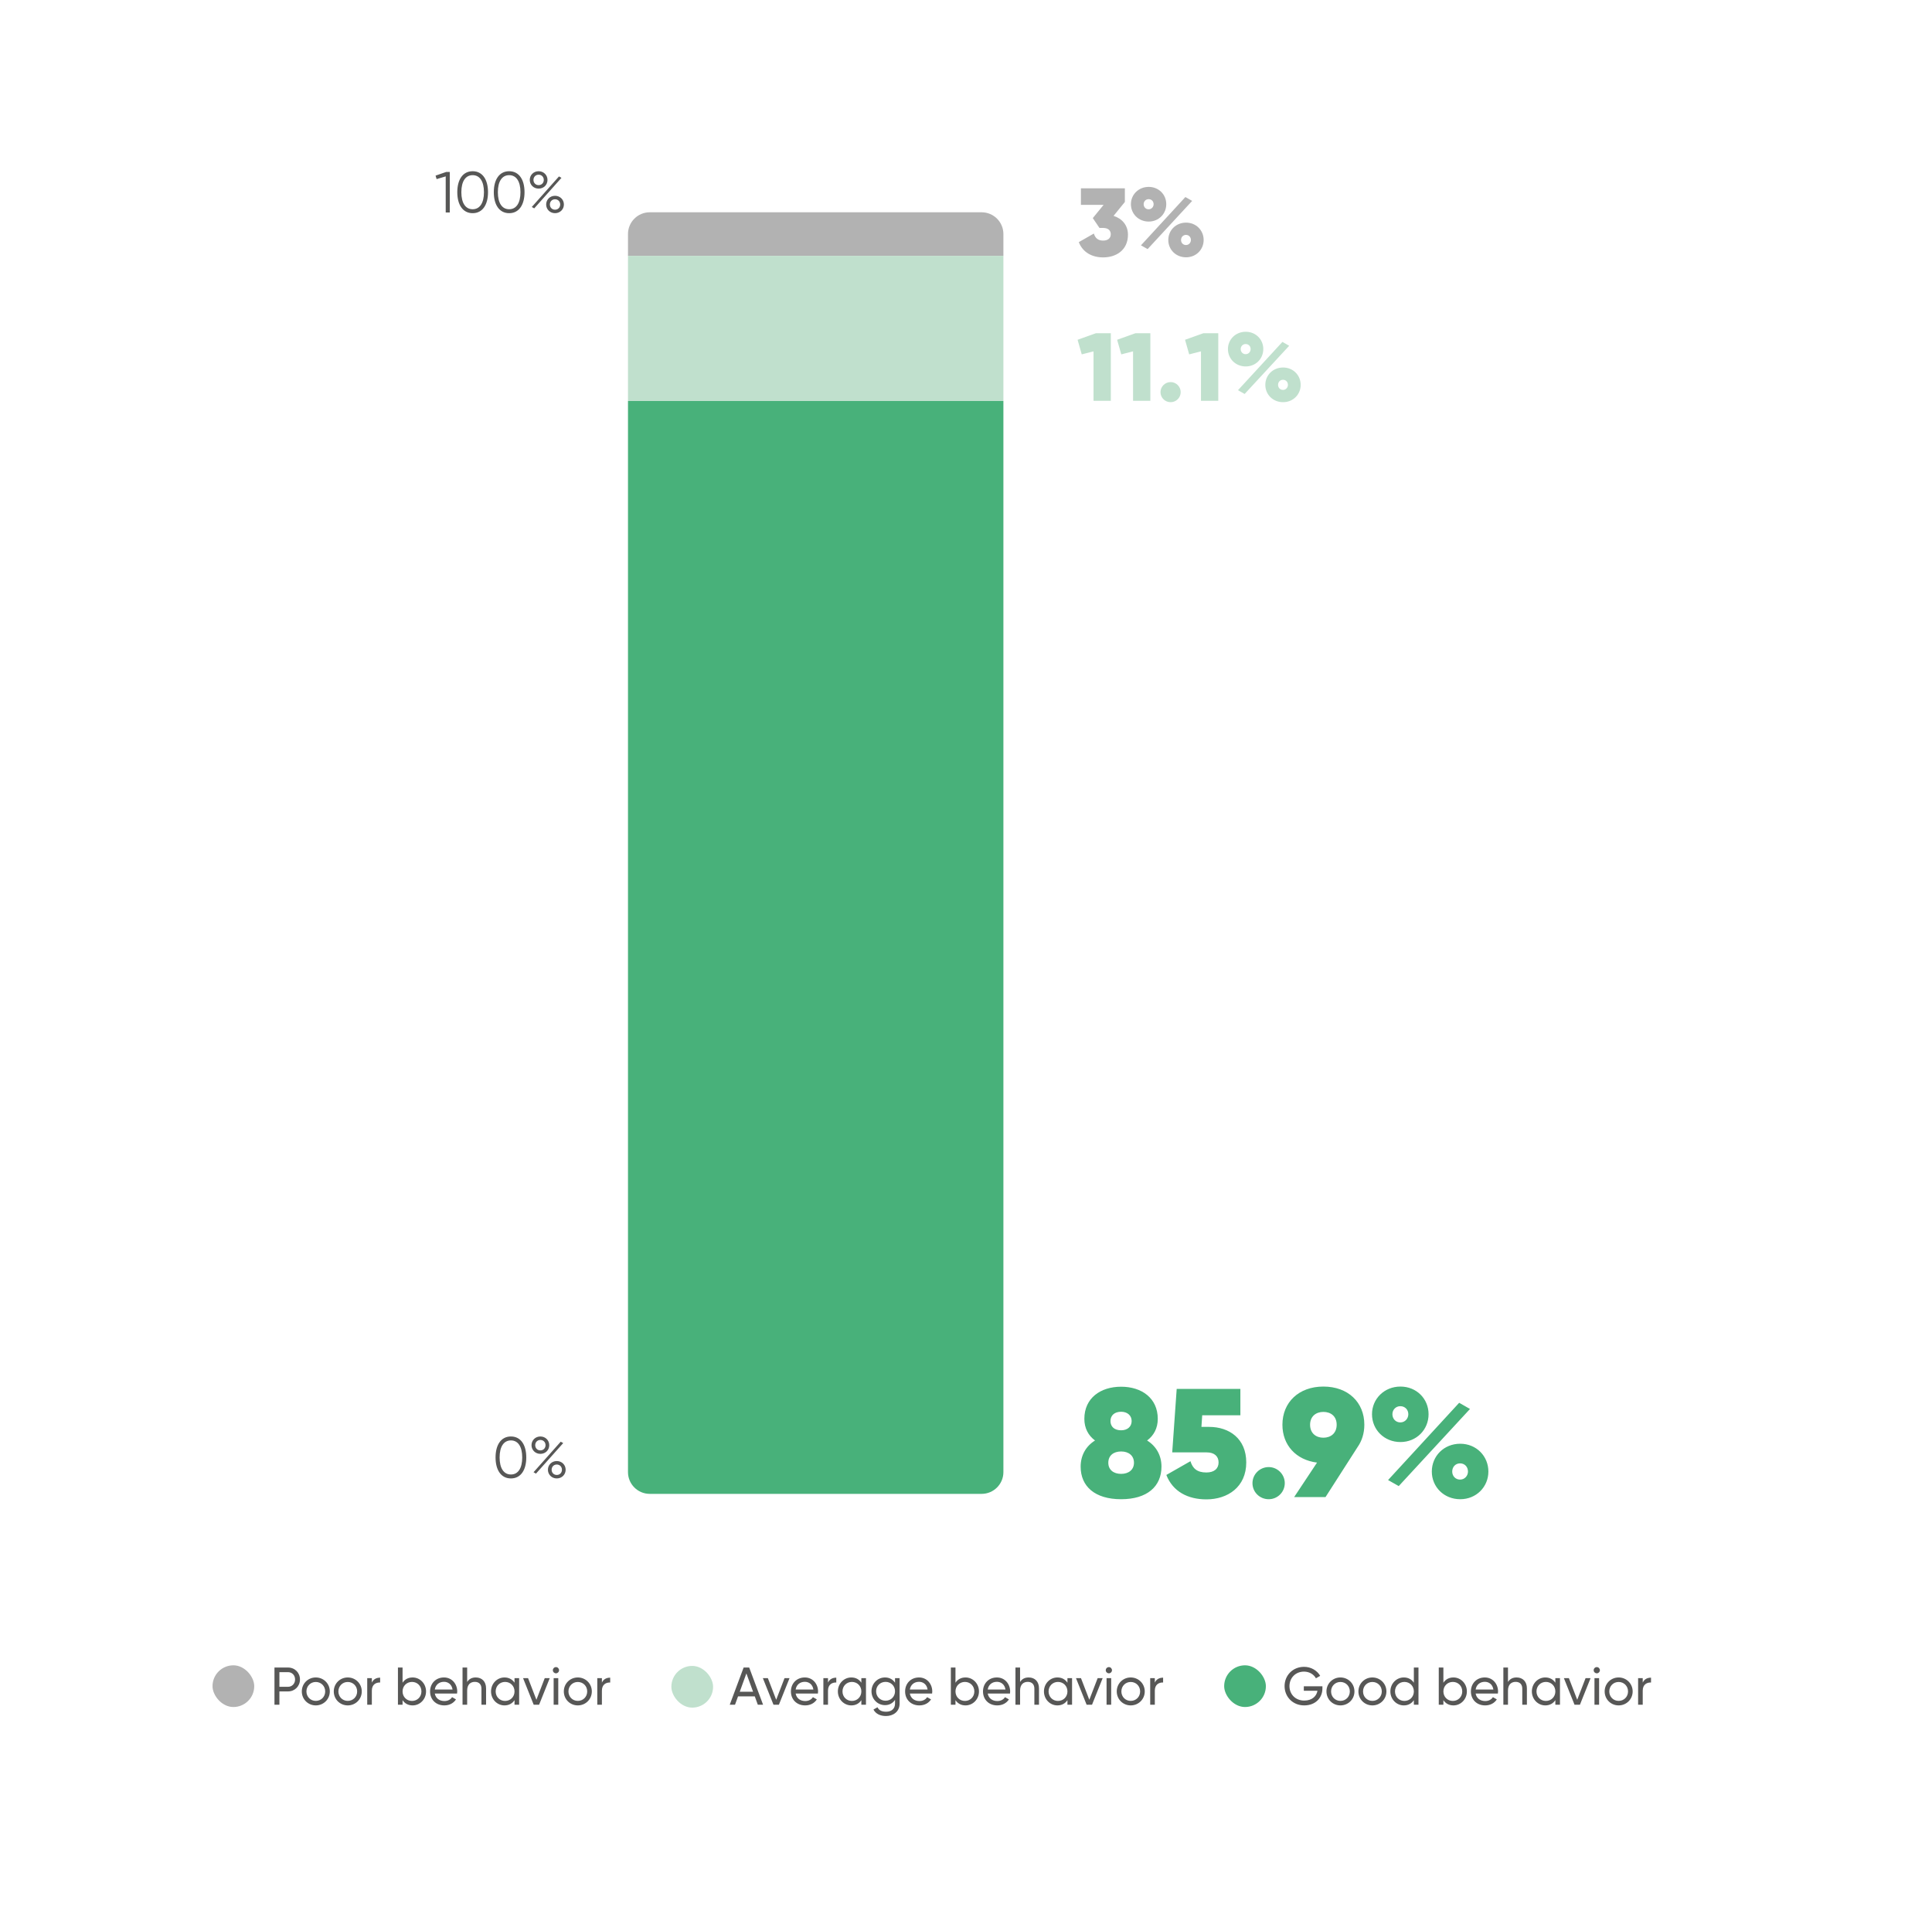
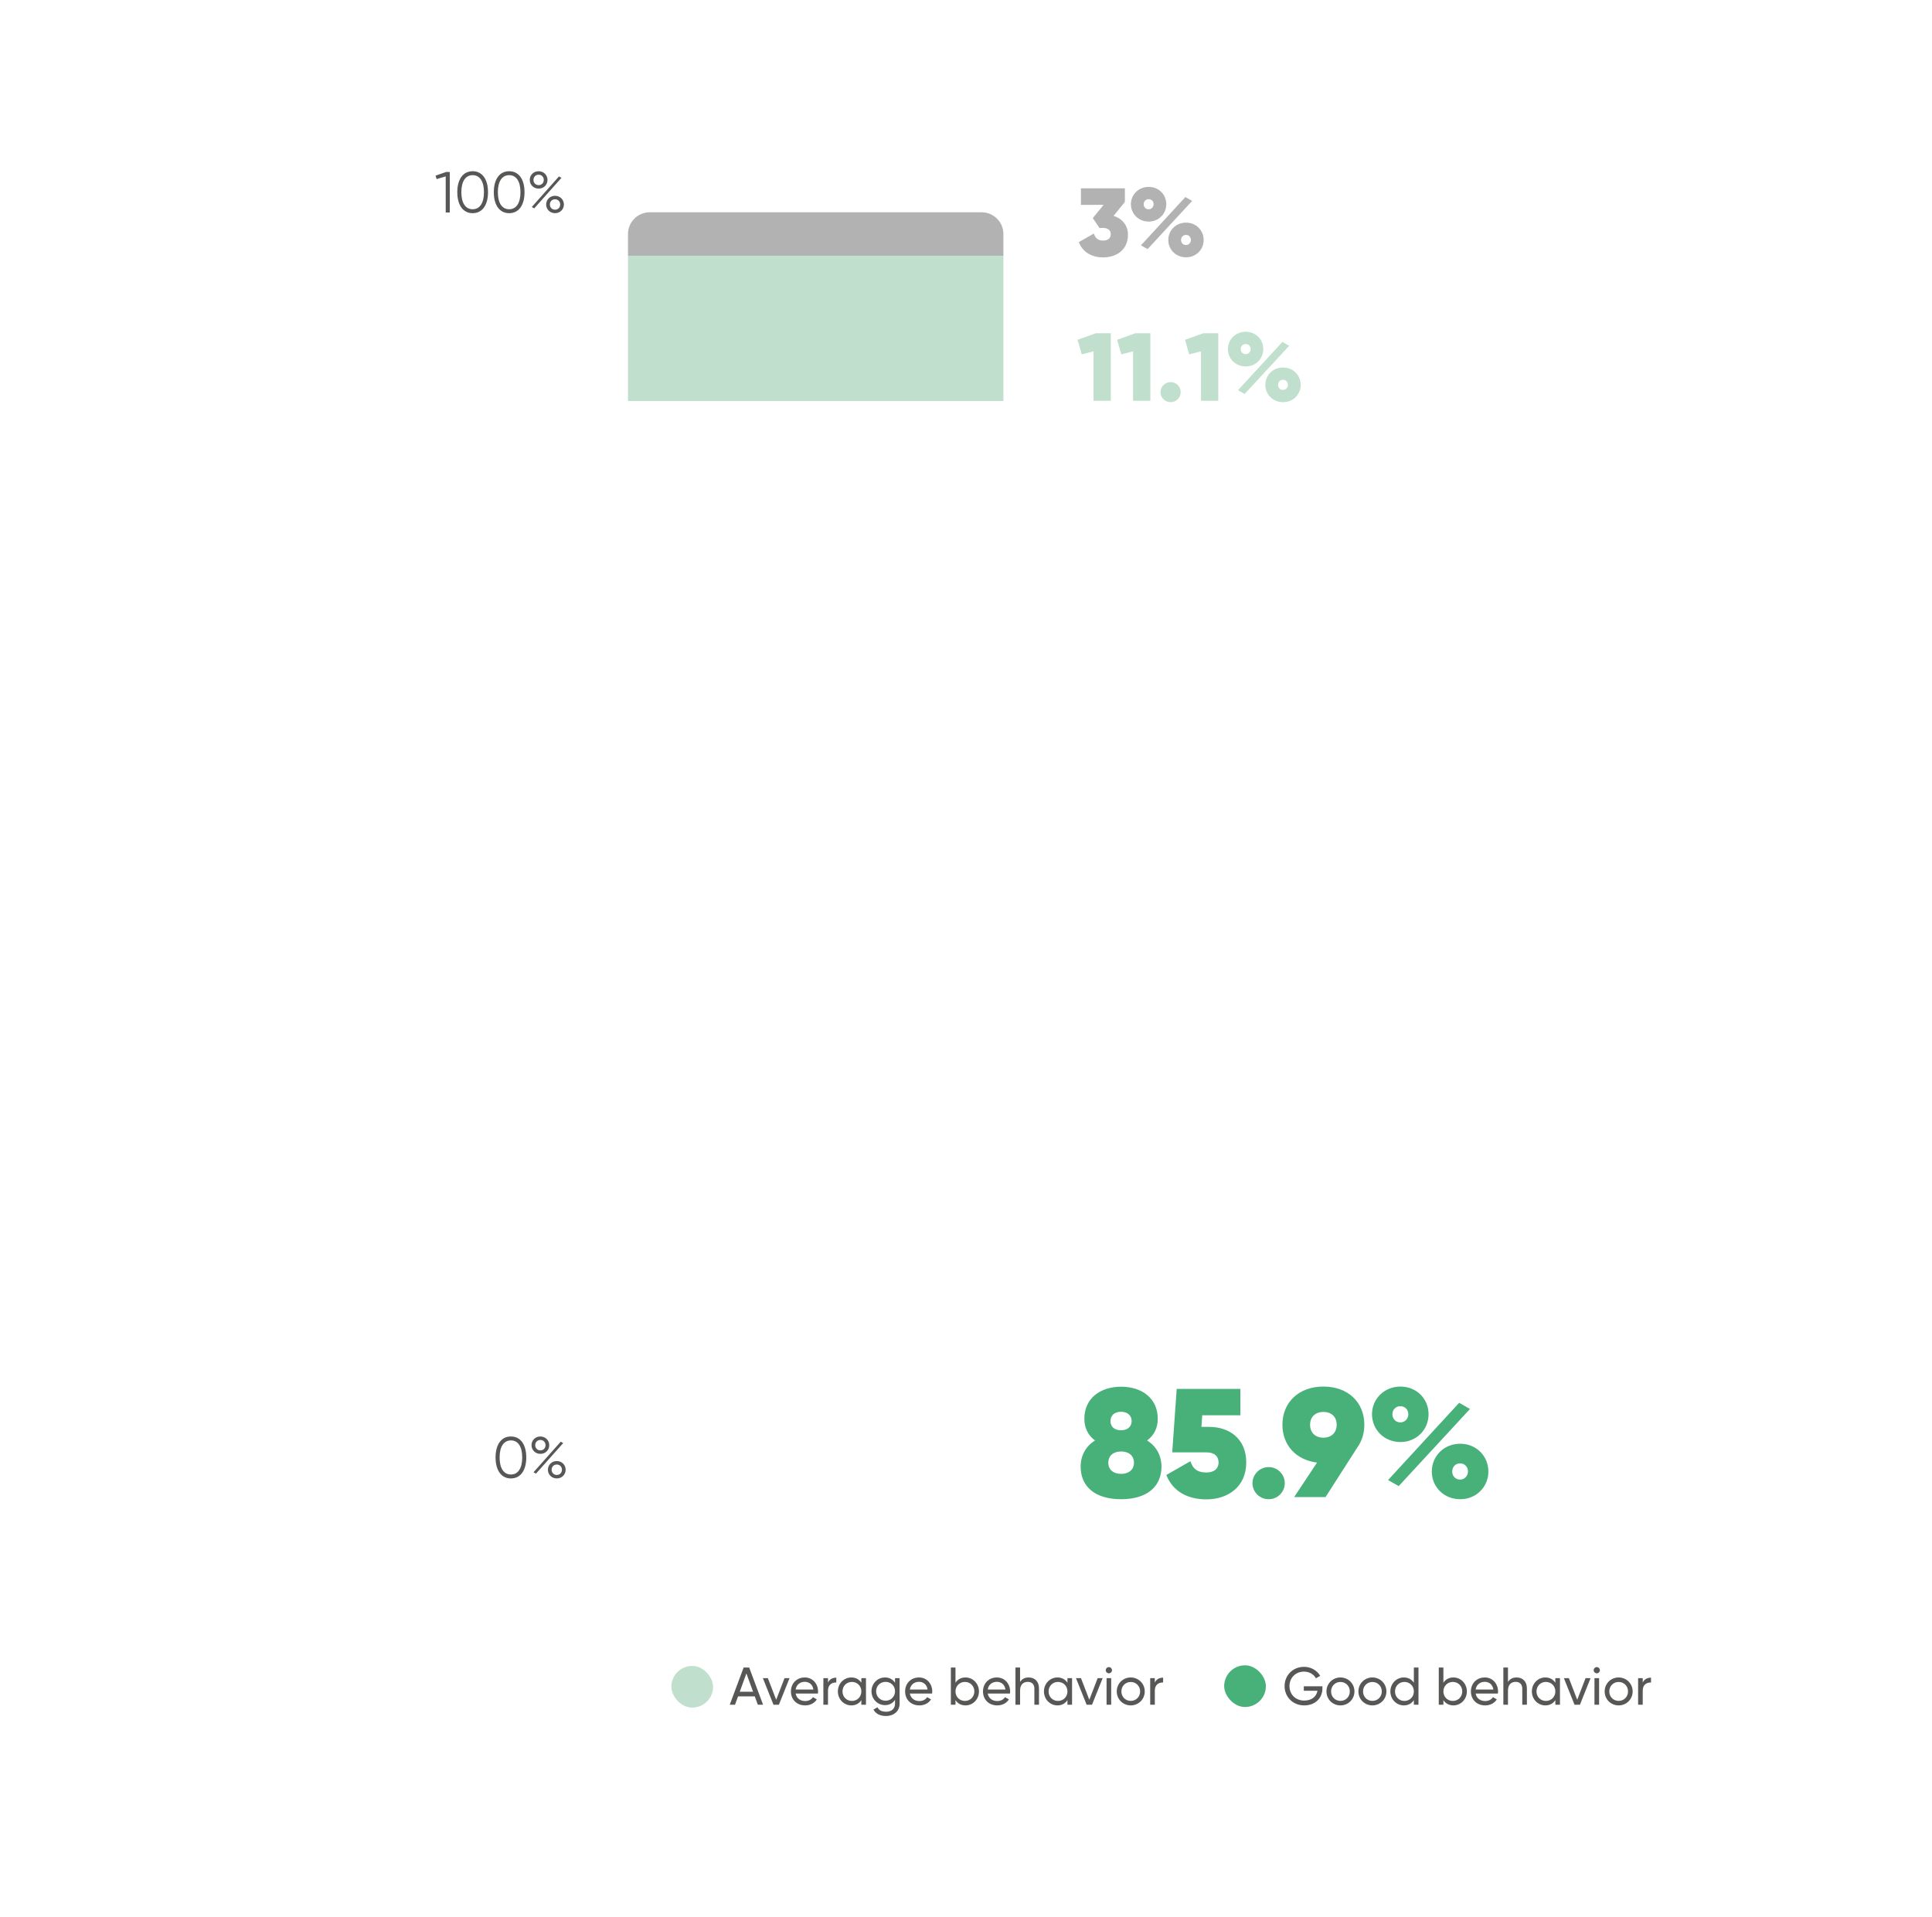
<svg xmlns="http://www.w3.org/2000/svg" width="400" height="397" viewBox="0 0 400 397" fill="none">
  <path d="M130.018 52.977L130.018 48.468C130.018 45.977 132.036 43.959 134.527 43.959L203.235 43.959C205.725 43.959 207.744 45.977 207.744 48.468L207.744 52.977L130.018 52.977Z" fill="#B2B2B2" />
-   <path d="M134.527 309.34C132.036 309.34 130.018 307.321 130.018 304.831L130.018 83.032L207.744 83.032L207.744 304.831C207.744 307.321 205.725 309.34 203.235 309.34L134.527 309.34Z" fill="#48B17A" />
  <rect width="30.06" height="77.726" transform="translate(130.018 83.038) rotate(-90)" fill="#C0E0CD" />
  <path d="M237.496 298.288C239.448 299.504 240.472 301.456 240.472 303.696C240.472 307.792 237.528 310.448 232.12 310.448C226.68 310.448 223.736 307.792 223.736 303.696C223.736 301.456 224.76 299.504 226.712 298.288C225.336 297.264 224.504 295.76 224.504 293.808C224.504 289.52 227.832 287.152 232.12 287.152C236.376 287.152 239.704 289.52 239.704 293.808C239.704 295.76 238.872 297.264 237.496 298.288ZM232.12 292.336C230.744 292.336 229.912 293.104 229.912 294.256C229.912 295.44 230.744 296.176 232.12 296.176C233.4 296.176 234.296 295.44 234.296 294.256C234.296 293.104 233.4 292.336 232.12 292.336ZM232.12 305.2C233.688 305.2 234.776 304.336 234.776 302.896C234.776 301.424 233.688 300.56 232.12 300.56C230.52 300.56 229.464 301.424 229.464 302.896C229.464 304.336 230.52 305.2 232.12 305.2ZM250.343 295.472C254.503 295.472 258.023 297.904 258.023 302.832C258.023 307.92 254.183 310.48 249.767 310.48C245.959 310.48 242.823 308.88 241.479 305.424L246.471 302.576C246.919 304.048 247.815 304.912 249.767 304.912C251.431 304.912 252.295 304.08 252.295 302.832C252.295 301.52 251.367 300.752 249.863 300.752H242.695L243.623 287.6H256.807L256.807 293.072H248.903L248.743 295.472H250.343ZM262.671 310.448C260.815 310.448 259.311 308.976 259.311 307.12C259.311 305.296 260.815 303.792 262.671 303.792C264.495 303.792 265.999 305.296 265.999 307.12C265.999 308.976 264.495 310.448 262.671 310.448ZM282.471 295.024C282.471 296.816 281.959 298.384 281.063 299.664L274.439 310H267.943L272.679 302.864C268.327 302.32 265.511 299.248 265.511 295.024C265.511 290.384 268.903 287.12 273.991 287.12C279.111 287.12 282.471 290.384 282.471 295.024ZM271.239 295.024C271.239 296.784 272.455 297.712 273.991 297.712C275.527 297.712 276.743 296.784 276.743 295.024C276.743 293.264 275.527 292.368 273.991 292.368C272.455 292.368 271.239 293.296 271.239 295.024ZM289.946 298.608C286.586 298.608 284.058 296.048 284.058 292.848C284.058 289.68 286.586 287.12 289.946 287.12C293.274 287.12 295.77 289.648 295.77 292.848C295.77 296.048 293.274 298.608 289.946 298.608ZM287.386 306.48L302.106 290.48L304.346 291.76L289.594 307.728L287.386 306.48ZM289.914 294.544C290.906 294.544 291.578 293.744 291.578 292.848C291.578 291.92 290.906 291.184 289.914 291.184C288.986 291.184 288.282 291.92 288.282 292.848C288.282 293.808 288.986 294.544 289.914 294.544ZM302.33 310.448C298.938 310.448 296.442 307.888 296.442 304.72C296.442 301.52 298.938 298.96 302.33 298.96C305.658 298.96 308.154 301.52 308.154 304.72C308.154 307.888 305.658 310.448 302.33 310.448ZM302.298 306.384C303.258 306.384 303.93 305.584 303.93 304.72C303.93 303.76 303.258 303.024 302.298 303.024C301.338 303.024 300.666 303.76 300.666 304.72C300.666 305.648 301.338 306.384 302.298 306.384Z" fill="#48B17A" />
  <path d="M226.904 69H229.984L229.984 83H226.404L226.404 72.76L223.964 73.38L223.104 70.36L226.904 69ZM235.088 69H238.168L238.168 83H234.588L234.588 72.76L232.148 73.38L231.288 70.36L235.088 69ZM242.369 83.28C241.209 83.28 240.269 82.36 240.269 81.2C240.269 80.06 241.209 79.12 242.369 79.12C243.509 79.12 244.449 80.06 244.449 81.2C244.449 82.36 243.509 83.28 242.369 83.28ZM249.15 69H252.23L252.23 83H248.65L248.65 72.76L246.21 73.38L245.35 70.36L249.15 69ZM257.911 75.88C255.811 75.88 254.231 74.28 254.231 72.28C254.231 70.3 255.811 68.7 257.911 68.7C259.991 68.7 261.551 70.28 261.551 72.28C261.551 74.28 259.991 75.88 257.911 75.88ZM256.311 80.8L265.511 70.8L266.911 71.6L257.691 81.58L256.311 80.8ZM257.891 73.34C258.511 73.34 258.931 72.84 258.931 72.28C258.931 71.7 258.511 71.24 257.891 71.24C257.311 71.24 256.871 71.7 256.871 72.28C256.871 72.88 257.311 73.34 257.891 73.34ZM265.651 83.28C263.531 83.28 261.971 81.68 261.971 79.7C261.971 77.7 263.531 76.1 265.651 76.1C267.731 76.1 269.291 77.7 269.291 79.7C269.291 81.68 267.731 83.28 265.651 83.28ZM265.631 80.74C266.231 80.74 266.651 80.24 266.651 79.7C266.651 79.1 266.231 78.64 265.631 78.64C265.031 78.64 264.611 79.1 264.611 79.7C264.611 80.28 265.031 80.74 265.631 80.74Z" fill="#C0E0CD" />
  <path d="M230.552 44.7C232.272 45.24 233.532 46.6 233.532 48.6C233.532 51.76 231.132 53.3 228.392 53.3C226.152 53.3 224.192 52.3 223.352 50.14L226.472 48.36C226.752 49.28 227.312 49.82 228.392 49.82C229.432 49.82 229.972 49.28 229.972 48.5C229.972 47.72 229.432 47.2 228.392 47.2H227.632L226.252 45.16L228.492 42.42H223.792L223.792 39H232.892L232.892 41.82L230.552 44.7ZM237.823 45.88C235.723 45.88 234.143 44.28 234.143 42.28C234.143 40.3 235.723 38.7 237.823 38.7C239.903 38.7 241.463 40.28 241.463 42.28C241.463 44.28 239.903 45.88 237.823 45.88ZM236.223 50.8L245.423 40.8L246.823 41.6L237.603 51.58L236.223 50.8ZM237.803 43.34C238.423 43.34 238.843 42.84 238.843 42.28C238.843 41.7 238.423 41.24 237.803 41.24C237.223 41.24 236.783 41.7 236.783 42.28C236.783 42.88 237.223 43.34 237.803 43.34ZM245.563 53.28C243.443 53.28 241.883 51.68 241.883 49.7C241.883 47.7 243.443 46.1 245.563 46.1C247.643 46.1 249.203 47.7 249.203 49.7C249.203 51.68 247.643 53.28 245.563 53.28ZM245.543 50.74C246.143 50.74 246.563 50.24 246.563 49.7C246.563 49.1 246.143 48.64 245.543 48.64C244.943 48.64 244.523 49.1 244.523 49.7C244.523 50.28 244.943 50.74 245.543 50.74Z" fill="#B2B2B2" />
  <path d="M105.78 306.144C103.728 306.144 102.6 304.392 102.6 301.8C102.6 299.208 103.728 297.456 105.78 297.456C107.832 297.456 108.96 299.208 108.96 301.8C108.96 304.392 107.832 306.144 105.78 306.144ZM105.78 305.328C107.256 305.328 108.12 304.044 108.12 301.8C108.12 299.556 107.256 298.272 105.78 298.272C104.304 298.272 103.44 299.556 103.44 301.8C103.44 304.044 104.304 305.328 105.78 305.328ZM111.88 301.056C110.824 301.056 110.044 300.252 110.044 299.256C110.044 298.26 110.824 297.456 111.88 297.456C112.936 297.456 113.716 298.26 113.716 299.256C113.716 300.252 112.96 301.056 111.88 301.056ZM111.88 300.336C112.516 300.336 112.948 299.856 112.948 299.256C112.948 298.656 112.516 298.176 111.88 298.176C111.244 298.176 110.812 298.656 110.812 299.256C110.812 299.856 111.244 300.336 111.88 300.336ZM110.464 304.86L116.092 298.536L116.608 298.824L110.968 305.148L110.464 304.86ZM115.276 306.144C114.22 306.144 113.44 305.34 113.44 304.344C113.44 303.348 114.22 302.544 115.276 302.544C116.332 302.544 117.112 303.348 117.112 304.344C117.112 305.34 116.332 306.144 115.276 306.144ZM115.276 305.424C115.912 305.424 116.344 304.944 116.344 304.344C116.344 303.744 115.912 303.264 115.276 303.264C114.64 303.264 114.208 303.744 114.208 304.344C114.208 304.944 114.64 305.424 115.276 305.424Z" fill="#575756" />
  <path d="M92.4 35.6H93.12L93.12 44H92.28L92.28 36.524L90.396 37.088L90.18 36.368L92.4 35.6ZM97.858 44.144C95.806 44.144 94.678 42.392 94.678 39.8C94.678 37.208 95.806 35.456 97.858 35.456C99.91 35.456 101.038 37.208 101.038 39.8C101.038 42.392 99.91 44.144 97.858 44.144ZM97.858 43.328C99.334 43.328 100.198 42.044 100.198 39.8C100.198 37.556 99.334 36.272 97.858 36.272C96.382 36.272 95.518 37.556 95.518 39.8C95.518 42.044 96.382 43.328 97.858 43.328ZM105.417 44.144C103.365 44.144 102.237 42.392 102.237 39.8C102.237 37.208 103.365 35.456 105.417 35.456C107.469 35.456 108.597 37.208 108.597 39.8C108.597 42.392 107.469 44.144 105.417 44.144ZM105.417 43.328C106.893 43.328 107.757 42.044 107.757 39.8C107.757 37.556 106.893 36.272 105.417 36.272C103.941 36.272 103.077 37.556 103.077 39.8C103.077 42.044 103.941 43.328 105.417 43.328ZM111.517 39.056C110.461 39.056 109.681 38.252 109.681 37.256C109.681 36.26 110.461 35.456 111.517 35.456C112.573 35.456 113.353 36.26 113.353 37.256C113.353 38.252 112.597 39.056 111.517 39.056ZM111.517 38.336C112.153 38.336 112.585 37.856 112.585 37.256C112.585 36.656 112.153 36.176 111.517 36.176C110.881 36.176 110.449 36.656 110.449 37.256C110.449 37.856 110.881 38.336 111.517 38.336ZM110.101 42.86L115.729 36.536L116.245 36.824L110.605 43.148L110.101 42.86ZM114.913 44.144C113.857 44.144 113.077 43.34 113.077 42.344C113.077 41.348 113.857 40.544 114.913 40.544C115.969 40.544 116.749 41.348 116.749 42.344C116.749 43.34 115.969 44.144 114.913 44.144ZM114.913 43.424C115.549 43.424 115.981 42.944 115.981 42.344C115.981 41.744 115.549 41.264 114.913 41.264C114.277 41.264 113.845 41.744 113.845 42.344C113.845 42.944 114.277 43.424 114.913 43.424Z" fill="#575756" />
-   <rect x="44" y="344.842" width="8.636" height="8.636" rx="4.318" fill="#B2B2B2" />
-   <path d="M59.619 345.3C61.038 345.3 62.105 346.367 62.105 347.775C62.105 349.172 61.038 350.25 59.619 350.25L57.848 350.25L57.848 353L56.825 353L56.825 345.3L59.619 345.3ZM59.619 349.293C60.466 349.293 61.093 348.644 61.093 347.775C61.093 346.895 60.466 346.257 59.619 346.257L57.848 346.257L57.848 349.293L59.619 349.293ZM65.38 353.143C63.774 353.143 62.487 351.878 62.487 350.25C62.487 348.622 63.774 347.357 65.38 347.357C66.986 347.357 68.284 348.622 68.284 350.25C68.284 351.878 66.986 353.143 65.38 353.143ZM65.38 352.208C66.48 352.208 67.327 351.361 67.327 350.25C67.327 349.139 66.48 348.292 65.38 348.292C64.291 348.292 63.444 349.139 63.444 350.25C63.444 351.361 64.291 352.208 65.38 352.208ZM71.998 353.143C70.391 353.143 69.105 351.878 69.105 350.25C69.105 348.622 70.391 347.357 71.998 347.357C73.603 347.357 74.901 348.622 74.901 350.25C74.901 351.878 73.603 353.143 71.998 353.143ZM71.998 352.208C73.097 352.208 73.945 351.361 73.945 350.25C73.945 349.139 73.097 348.292 71.998 348.292C70.909 348.292 70.061 349.139 70.061 350.25C70.061 351.361 70.909 352.208 71.998 352.208ZM76.987 348.424C77.339 347.654 78.01 347.401 78.703 347.401L78.703 348.402C77.878 348.369 76.987 348.787 76.987 350.085L76.987 353L76.03 353L76.03 347.5L76.987 347.5L76.987 348.424ZM85.425 347.357C86.954 347.357 88.208 348.622 88.208 350.25C88.208 351.878 86.954 353.143 85.425 353.143C84.49 353.143 83.786 352.725 83.346 352.054L83.346 353L82.389 353L82.389 345.3L83.346 345.3L83.346 348.446C83.786 347.775 84.49 347.357 85.425 347.357ZM85.304 352.219C86.404 352.219 87.251 351.372 87.251 350.25C87.251 349.128 86.404 348.281 85.304 348.281C84.193 348.281 83.346 349.128 83.346 350.25C83.346 351.372 84.193 352.219 85.304 352.219ZM90.021 350.69C90.208 351.68 90.989 352.241 92.012 352.241C92.771 352.241 93.321 351.889 93.596 351.438L94.41 351.9C93.926 352.648 93.09 353.143 91.99 353.143C90.219 353.143 89.042 351.9 89.042 350.25C89.042 348.622 90.208 347.357 91.924 347.357C93.585 347.357 94.663 348.721 94.663 350.261C94.663 350.404 94.652 350.547 94.63 350.69L90.021 350.69ZM91.924 348.259C90.89 348.259 90.175 348.897 90.021 349.854L93.695 349.854C93.53 348.765 92.749 348.259 91.924 348.259ZM98.502 347.357C99.789 347.357 100.636 348.215 100.636 349.623L100.636 353L99.679 353L99.679 349.678C99.679 348.776 99.162 348.27 98.315 348.27C97.435 348.27 96.72 348.787 96.72 350.085L96.72 353L95.763 353L95.763 345.3L96.72 345.3L96.72 348.292C97.127 347.643 97.732 347.357 98.502 347.357ZM106.526 347.5L107.483 347.5L107.483 353L106.526 353L106.526 352.054C106.086 352.725 105.382 353.143 104.447 353.143C102.918 353.143 101.664 351.878 101.664 350.25C101.664 348.622 102.918 347.357 104.447 347.357C105.382 347.357 106.086 347.775 106.526 348.446L106.526 347.5ZM104.568 352.219C105.679 352.219 106.526 351.372 106.526 350.25C106.526 349.128 105.679 348.281 104.568 348.281C103.468 348.281 102.621 349.128 102.621 350.25C102.621 351.372 103.468 352.219 104.568 352.219ZM112.783 347.5L113.817 347.5L111.617 353L110.495 353L108.295 347.5L109.329 347.5L111.056 351.977L112.783 347.5ZM115.11 346.499C114.747 346.499 114.461 346.213 114.461 345.861C114.461 345.509 114.747 345.212 115.11 345.212C115.462 345.212 115.748 345.509 115.748 345.861C115.748 346.213 115.462 346.499 115.11 346.499ZM114.626 353L114.626 347.5L115.583 347.5L115.583 353L114.626 353ZM119.628 353.143C118.022 353.143 116.735 351.878 116.735 350.25C116.735 348.622 118.022 347.357 119.628 347.357C121.234 347.357 122.532 348.622 122.532 350.25C122.532 351.878 121.234 353.143 119.628 353.143ZM119.628 352.208C120.728 352.208 121.575 351.361 121.575 350.25C121.575 349.139 120.728 348.292 119.628 348.292C118.539 348.292 117.692 349.139 117.692 350.25C117.692 351.361 118.539 352.208 119.628 352.208ZM124.618 348.424C124.97 347.654 125.641 347.401 126.334 347.401L126.334 348.402C125.509 348.369 124.618 348.787 124.618 350.085L124.618 353L123.661 353L123.661 347.5L124.618 347.5L124.618 348.424Z" fill="#575756" />
  <rect x="139" y="344.967" width="8.636" height="8.636" rx="4.318" fill="#C0E0CD" />
  <path d="M156.896 353L156.269 351.273L152.804 351.273L152.177 353L151.088 353L153.959 345.3L155.114 345.3L157.985 353L156.896 353ZM153.156 350.316L155.917 350.316L154.531 346.521L153.156 350.316ZM162.43 347.5L163.464 347.5L161.264 353L160.142 353L157.942 347.5L158.976 347.5L160.703 351.977L162.43 347.5ZM164.729 350.69C164.916 351.68 165.697 352.241 166.72 352.241C167.479 352.241 168.029 351.889 168.304 351.438L169.118 351.9C168.634 352.648 167.798 353.143 166.698 353.143C164.927 353.143 163.75 351.9 163.75 350.25C163.75 348.622 164.916 347.357 166.632 347.357C168.293 347.357 169.371 348.721 169.371 350.261C169.371 350.404 169.36 350.547 169.338 350.69L164.729 350.69ZM166.632 348.259C165.598 348.259 164.883 348.897 164.729 349.854L168.403 349.854C168.238 348.765 167.457 348.259 166.632 348.259ZM171.428 348.424C171.78 347.654 172.451 347.401 173.144 347.401L173.144 348.402C172.319 348.369 171.428 348.787 171.428 350.085L171.428 353L170.471 353L170.471 347.5L171.428 347.5L171.428 348.424ZM178.334 347.5L179.291 347.5L179.291 353L178.334 353L178.334 352.054C177.894 352.725 177.19 353.143 176.255 353.143C174.726 353.143 173.472 351.878 173.472 350.25C173.472 348.622 174.726 347.357 176.255 347.357C177.19 347.357 177.894 347.775 178.334 348.446L178.334 347.5ZM176.376 352.219C177.487 352.219 178.334 351.372 178.334 350.25C178.334 349.128 177.487 348.281 176.376 348.281C175.276 348.281 174.429 349.128 174.429 350.25C174.429 351.372 175.276 352.219 176.376 352.219ZM185.306 347.5L186.252 347.5L186.252 352.769C186.252 354.485 184.877 355.343 183.447 355.343C182.215 355.343 181.291 354.87 180.84 354.001L181.676 353.528C181.929 354.045 182.391 354.452 183.469 354.452C184.613 354.452 185.306 353.803 185.306 352.769L185.306 351.988C184.866 352.659 184.162 353.088 183.238 353.088C181.676 353.088 180.433 351.823 180.433 350.217C180.433 348.622 181.676 347.357 183.238 347.357C184.162 347.357 184.866 347.775 185.306 348.446L185.306 347.5ZM183.348 352.175C184.459 352.175 185.306 351.328 185.306 350.217C185.306 349.117 184.459 348.27 183.348 348.27C182.237 348.27 181.39 349.117 181.39 350.217C181.39 351.328 182.237 352.175 183.348 352.175ZM188.373 350.69C188.56 351.68 189.341 352.241 190.364 352.241C191.123 352.241 191.673 351.889 191.948 351.438L192.762 351.9C192.278 352.648 191.442 353.143 190.342 353.143C188.571 353.143 187.394 351.9 187.394 350.25C187.394 348.622 188.56 347.357 190.276 347.357C191.937 347.357 193.015 348.721 193.015 350.261C193.015 350.404 193.004 350.547 192.982 350.69L188.373 350.69ZM190.276 348.259C189.242 348.259 188.527 348.897 188.373 349.854L192.047 349.854C191.882 348.765 191.101 348.259 190.276 348.259ZM199.901 347.357C201.43 347.357 202.684 348.622 202.684 350.25C202.684 351.878 201.43 353.143 199.901 353.143C198.966 353.143 198.262 352.725 197.822 352.054L197.822 353L196.865 353L196.865 345.3L197.822 345.3L197.822 348.446C198.262 347.775 198.966 347.357 199.901 347.357ZM199.78 352.219C200.88 352.219 201.727 351.372 201.727 350.25C201.727 349.128 200.88 348.281 199.78 348.281C198.669 348.281 197.822 349.128 197.822 350.25C197.822 351.372 198.669 352.219 199.78 352.219ZM204.497 350.69C204.684 351.68 205.465 352.241 206.488 352.241C207.247 352.241 207.797 351.889 208.072 351.438L208.886 351.9C208.402 352.648 207.566 353.143 206.466 353.143C204.695 353.143 203.518 351.9 203.518 350.25C203.518 348.622 204.684 347.357 206.4 347.357C208.061 347.357 209.139 348.721 209.139 350.261C209.139 350.404 209.128 350.547 209.106 350.69L204.497 350.69ZM206.4 348.259C205.366 348.259 204.651 348.897 204.497 349.854L208.171 349.854C208.006 348.765 207.225 348.259 206.4 348.259ZM212.978 347.357C214.265 347.357 215.112 348.215 215.112 349.623L215.112 353L214.155 353L214.155 349.678C214.155 348.776 213.638 348.27 212.791 348.27C211.911 348.27 211.196 348.787 211.196 350.085L211.196 353L210.239 353L210.239 345.3L211.196 345.3L211.196 348.292C211.603 347.643 212.208 347.357 212.978 347.357ZM221.002 347.5L221.959 347.5L221.959 353L221.002 353L221.002 352.054C220.562 352.725 219.858 353.143 218.923 353.143C217.394 353.143 216.14 351.878 216.14 350.25C216.14 348.622 217.394 347.357 218.923 347.357C219.858 347.357 220.562 347.775 221.002 348.446L221.002 347.5ZM219.044 352.219C220.155 352.219 221.002 351.372 221.002 350.25C221.002 349.128 220.155 348.281 219.044 348.281C217.944 348.281 217.097 349.128 217.097 350.25C217.097 351.372 217.944 352.219 219.044 352.219ZM227.259 347.5L228.293 347.5L226.093 353L224.971 353L222.771 347.5L223.805 347.5L225.532 351.977L227.259 347.5ZM229.586 346.499C229.223 346.499 228.937 346.213 228.937 345.861C228.937 345.509 229.223 345.212 229.586 345.212C229.938 345.212 230.224 345.509 230.224 345.861C230.224 346.213 229.938 346.499 229.586 346.499ZM229.102 353L229.102 347.5L230.059 347.5L230.059 353L229.102 353ZM234.104 353.143C232.498 353.143 231.211 351.878 231.211 350.25C231.211 348.622 232.498 347.357 234.104 347.357C235.71 347.357 237.008 348.622 237.008 350.25C237.008 351.878 235.71 353.143 234.104 353.143ZM234.104 352.208C235.204 352.208 236.051 351.361 236.051 350.25C236.051 349.139 235.204 348.292 234.104 348.292C233.015 348.292 232.168 349.139 232.168 350.25C232.168 351.361 233.015 352.208 234.104 352.208ZM239.093 348.424C239.445 347.654 240.116 347.401 240.809 347.401L240.809 348.402C239.984 348.369 239.093 348.787 239.093 350.085L239.093 353L238.136 353L238.136 347.5L239.093 347.5L239.093 348.424Z" fill="#575756" />
  <rect x="253.451" y="344.842" width="8.636" height="8.636" rx="4.318" fill="#48B17A" />
  <path d="M273.791 349.183L273.791 349.645C273.791 351.603 272.339 353.143 270.018 353.143C267.642 353.143 265.959 351.35 265.959 349.15C265.959 346.939 267.653 345.157 269.996 345.157C271.437 345.157 272.691 345.916 273.329 347.016L272.449 347.533C272.009 346.708 271.074 346.147 269.985 346.147C268.203 346.147 266.971 347.467 266.971 349.15C266.971 350.822 268.192 352.142 270.029 352.142C271.624 352.142 272.57 351.262 272.768 350.107L269.941 350.107L269.941 349.183L273.791 349.183ZM277.521 353.143C275.915 353.143 274.628 351.878 274.628 350.25C274.628 348.622 275.915 347.357 277.521 347.357C279.127 347.357 280.425 348.622 280.425 350.25C280.425 351.878 279.127 353.143 277.521 353.143ZM277.521 352.208C278.621 352.208 279.468 351.361 279.468 350.25C279.468 349.139 278.621 348.292 277.521 348.292C276.432 348.292 275.585 349.139 275.585 350.25C275.585 351.361 276.432 352.208 277.521 352.208ZM284.138 353.143C282.532 353.143 281.245 351.878 281.245 350.25C281.245 348.622 282.532 347.357 284.138 347.357C285.744 347.357 287.042 348.622 287.042 350.25C287.042 351.878 285.744 353.143 284.138 353.143ZM284.138 352.208C285.238 352.208 286.085 351.361 286.085 350.25C286.085 349.139 285.238 348.292 284.138 348.292C283.049 348.292 282.202 349.139 282.202 350.25C282.202 351.361 283.049 352.208 284.138 352.208ZM292.724 345.3L293.681 345.3L293.681 353L292.724 353L292.724 352.054C292.284 352.725 291.58 353.143 290.645 353.143C289.116 353.143 287.862 351.878 287.862 350.25C287.862 348.622 289.116 347.357 290.645 347.357C291.58 347.357 292.284 347.775 292.724 348.446L292.724 345.3ZM290.766 352.219C291.877 352.219 292.724 351.372 292.724 350.25C292.724 349.128 291.877 348.281 290.766 348.281C289.666 348.281 288.819 349.128 288.819 350.25C288.819 351.372 289.666 352.219 290.766 352.219ZM300.917 347.357C302.446 347.357 303.7 348.622 303.7 350.25C303.7 351.878 302.446 353.143 300.917 353.143C299.982 353.143 299.278 352.725 298.838 352.054L298.838 353L297.881 353L297.881 345.3L298.838 345.3L298.838 348.446C299.278 347.775 299.982 347.357 300.917 347.357ZM300.796 352.219C301.896 352.219 302.743 351.372 302.743 350.25C302.743 349.128 301.896 348.281 300.796 348.281C299.685 348.281 298.838 349.128 298.838 350.25C298.838 351.372 299.685 352.219 300.796 352.219ZM305.513 350.69C305.7 351.68 306.481 352.241 307.504 352.241C308.263 352.241 308.813 351.889 309.088 351.438L309.902 351.9C309.418 352.648 308.582 353.143 307.482 353.143C305.711 353.143 304.534 351.9 304.534 350.25C304.534 348.622 305.7 347.357 307.416 347.357C309.077 347.357 310.155 348.721 310.155 350.261C310.155 350.404 310.144 350.547 310.122 350.69L305.513 350.69ZM307.416 348.259C306.382 348.259 305.667 348.897 305.513 349.854L309.187 349.854C309.022 348.765 308.241 348.259 307.416 348.259ZM313.994 347.357C315.281 347.357 316.128 348.215 316.128 349.623L316.128 353L315.171 353L315.171 349.678C315.171 348.776 314.654 348.27 313.807 348.27C312.927 348.27 312.212 348.787 312.212 350.085L312.212 353L311.255 353L311.255 345.3L312.212 345.3L312.212 348.292C312.619 347.643 313.224 347.357 313.994 347.357ZM322.018 347.5L322.975 347.5L322.975 353L322.018 353L322.018 352.054C321.578 352.725 320.874 353.143 319.939 353.143C318.41 353.143 317.156 351.878 317.156 350.25C317.156 348.622 318.41 347.357 319.939 347.357C320.874 347.357 321.578 347.775 322.018 348.446L322.018 347.5ZM320.06 352.219C321.171 352.219 322.018 351.372 322.018 350.25C322.018 349.128 321.171 348.281 320.06 348.281C318.96 348.281 318.113 349.128 318.113 350.25C318.113 351.372 318.96 352.219 320.06 352.219ZM328.275 347.5L329.309 347.5L327.109 353L325.987 353L323.787 347.5L324.821 347.5L326.548 351.977L328.275 347.5ZM330.603 346.499C330.24 346.499 329.954 346.213 329.954 345.861C329.954 345.509 330.24 345.212 330.603 345.212C330.955 345.212 331.241 345.509 331.241 345.861C331.241 346.213 330.955 346.499 330.603 346.499ZM330.119 353L330.119 347.5L331.076 347.5L331.076 353L330.119 353ZM335.121 353.143C333.515 353.143 332.228 351.878 332.228 350.25C332.228 348.622 333.515 347.357 335.121 347.357C336.727 347.357 338.025 348.622 338.025 350.25C338.025 351.878 336.727 353.143 335.121 353.143ZM335.121 352.208C336.221 352.208 337.068 351.361 337.068 350.25C337.068 349.139 336.221 348.292 335.121 348.292C334.032 348.292 333.185 349.139 333.185 350.25C333.185 351.361 334.032 352.208 335.121 352.208ZM340.11 348.424C340.462 347.654 341.133 347.401 341.826 347.401L341.826 348.402C341.001 348.369 340.11 348.787 340.11 350.085L340.11 353L339.153 353L339.153 347.5L340.11 347.5L340.11 348.424Z" fill="#575756" />
</svg>